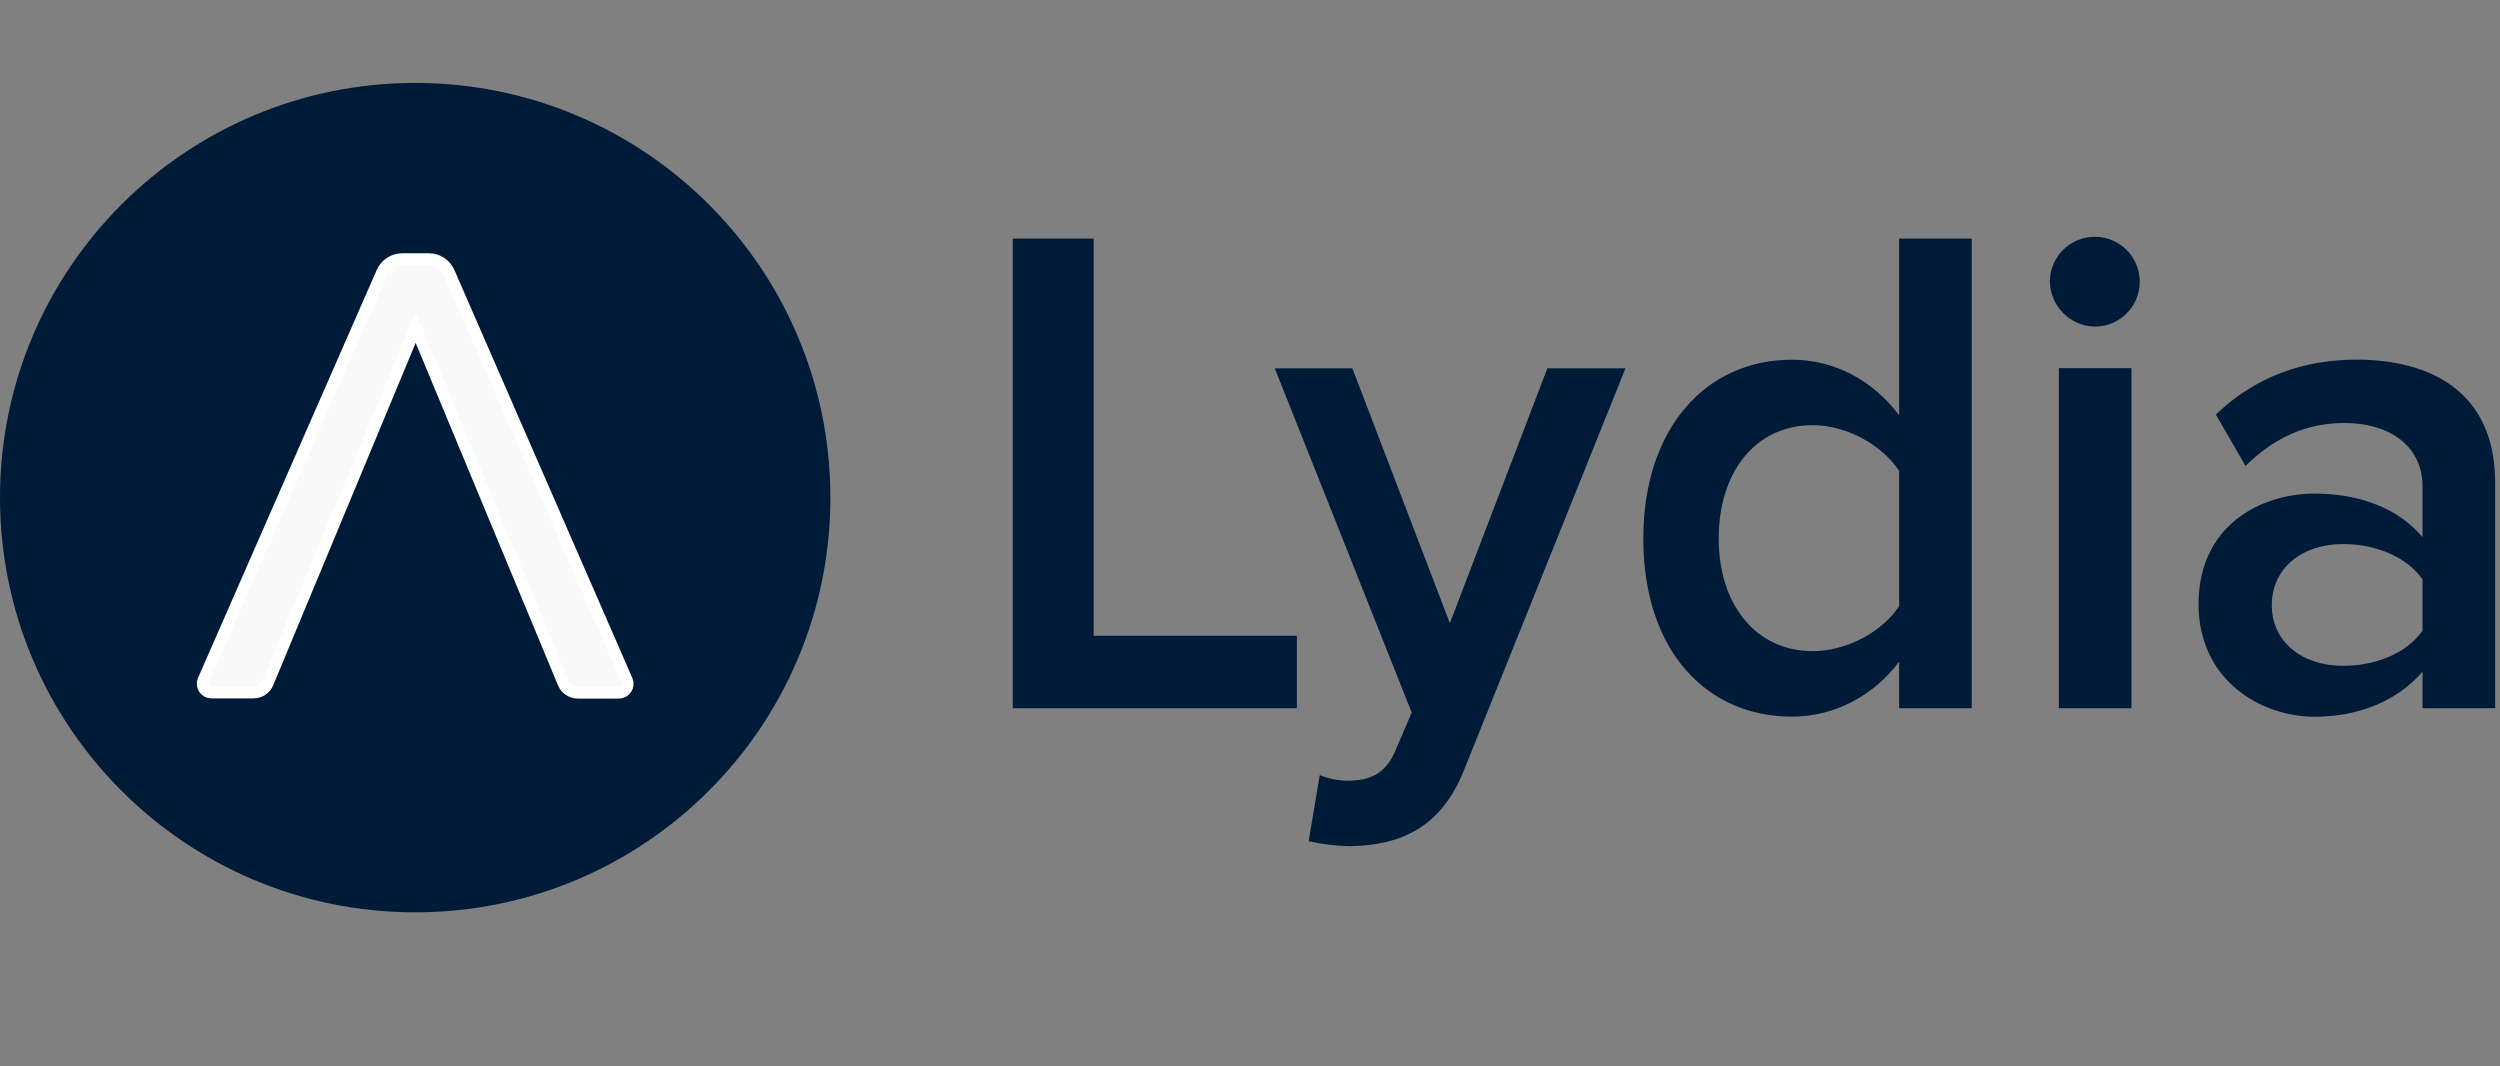
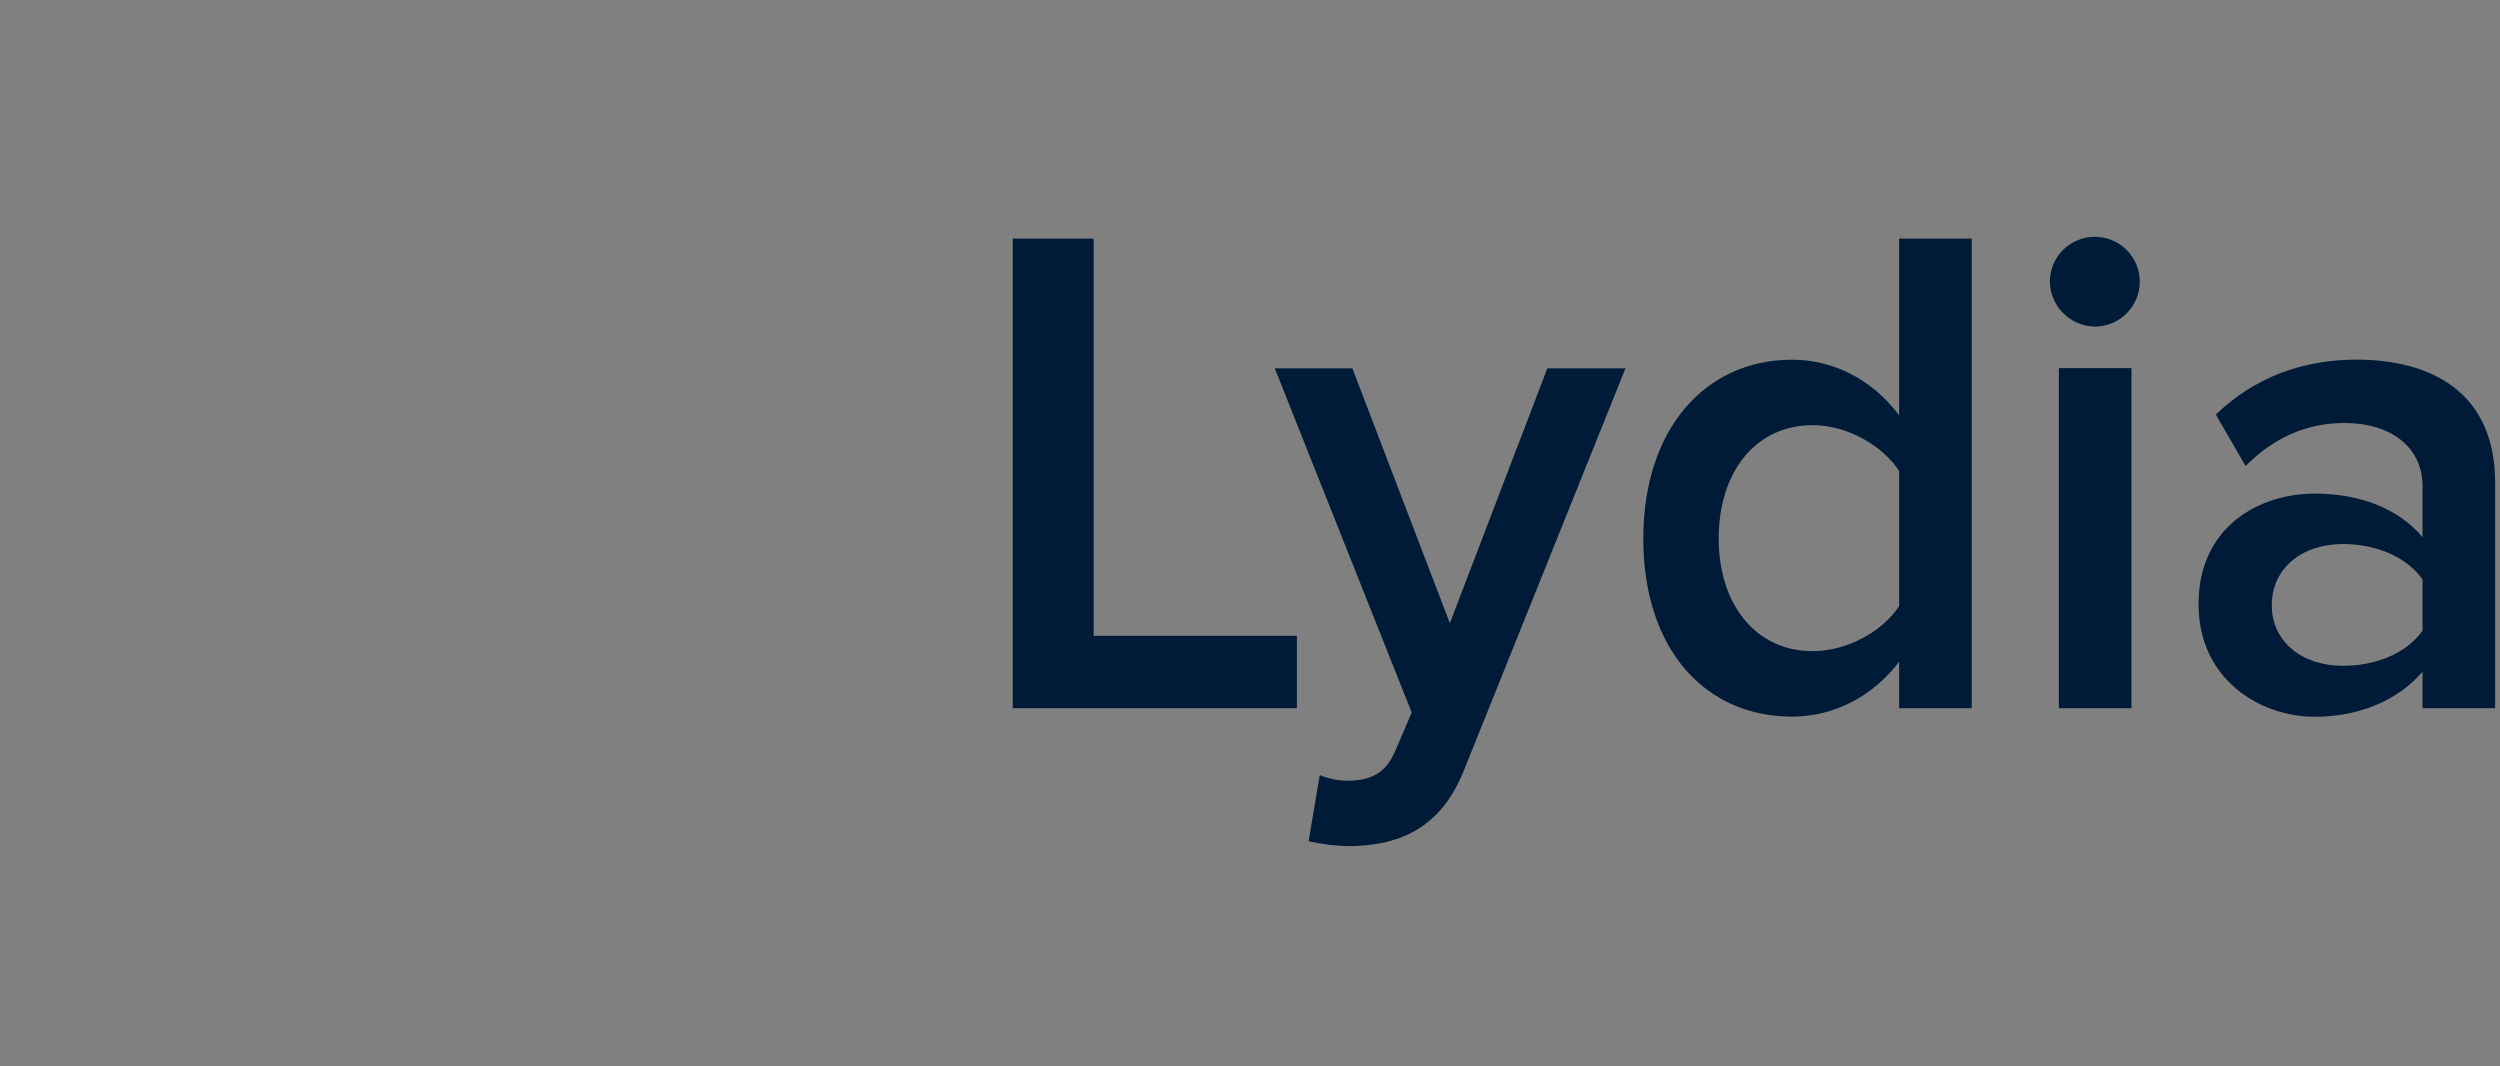
<svg xmlns="http://www.w3.org/2000/svg" width="211" height="90" viewBox="0 0 211 90" fill="none">
  <rect x="0" y="0" width="211" height="90" fill="#808080" stroke="none" />
  <path d="M114.14 31.088L122.368 52.598L130.596 31.088H137.19L123.587 64.94C121.659 69.813 118.276 71.359 113.889 71.417C112.732 71.397 111.578 71.257 110.448 71.002L111.387 65.418C112.128 65.721 112.919 65.882 113.722 65.892C115.646 65.892 116.931 65.297 117.746 63.408L119.149 60.141L107.592 31.088H114.138H114.14ZM198.861 30.352C205.105 30.352 210.591 33.026 210.591 40.752V59.77H204.463V56.694C202.363 59.13 199.094 60.495 195.36 60.495C190.75 60.495 185.557 57.346 185.557 50.99C185.557 44.392 190.75 41.66 195.36 41.66C199.154 41.66 202.419 42.902 204.463 45.342V41.049C204.463 37.722 201.778 35.702 197.869 35.702C194.717 35.702 191.976 36.891 189.525 39.327L187.015 34.99C190.282 31.839 194.368 30.354 198.861 30.354V30.352ZM166.415 20.136V59.77H160.287V55.851C158.131 58.704 154.86 60.485 151.244 60.485C144.006 60.485 138.695 54.901 138.695 45.452C138.695 36.182 143.95 30.36 151.244 30.36C154.744 30.36 158.012 32.024 160.287 35.052V20.136H166.417H166.415ZM92.303 20.136V53.662H109.458V59.772H85.477V20.136H92.303ZM179.895 31.07V59.77H173.768V31.07H179.895ZM197.751 45.916C194.307 45.916 191.739 47.936 191.739 51.086C191.739 54.176 194.307 56.194 197.751 56.194C200.435 56.194 203.063 55.202 204.463 53.234V48.898C203.063 46.934 200.435 45.916 197.751 45.916ZM152.993 35.885C148.15 35.885 145.058 39.859 145.058 45.45C145.058 50.978 148.15 54.957 152.993 54.957C155.904 54.953 158.888 53.295 160.287 51.154V39.746C158.888 37.606 155.912 35.885 152.993 35.885ZM176.85 19.985C178.936 20.012 180.608 21.714 180.596 23.798C180.582 25.882 178.89 27.563 176.801 27.565C174.693 27.527 173.007 25.808 173.009 23.702C173.049 21.62 174.766 19.959 176.85 19.987V19.985Z" fill="#001B38" />
-   <path d="M35.042 77C54.395 77 70.084 61.33 70.084 42C70.084 22.67 54.395 7 35.042 7C15.689 7 0 22.67 0 42C0 61.33 15.689 77 35.042 77Z" fill="#001B38" />
-   <path d="M37.894 22.983L52.922 57.435C53.016 57.662 52.992 57.923 52.858 58.128C52.721 58.335 52.492 58.461 52.245 58.465H48.766C48.238 58.465 47.762 58.148 47.557 57.662L35.083 27.652L22.602 57.646C22.401 58.132 21.924 58.449 21.397 58.449H17.84C17.591 58.447 17.362 58.321 17.225 58.114C17.091 57.905 17.067 57.646 17.163 57.417L32.25 22.981C32.545 22.307 33.211 21.871 33.948 21.871H36.185C36.928 21.867 37.598 22.305 37.894 22.983Z" fill="#F9F9FA" stroke="white" stroke-width="0.989" />
</svg>